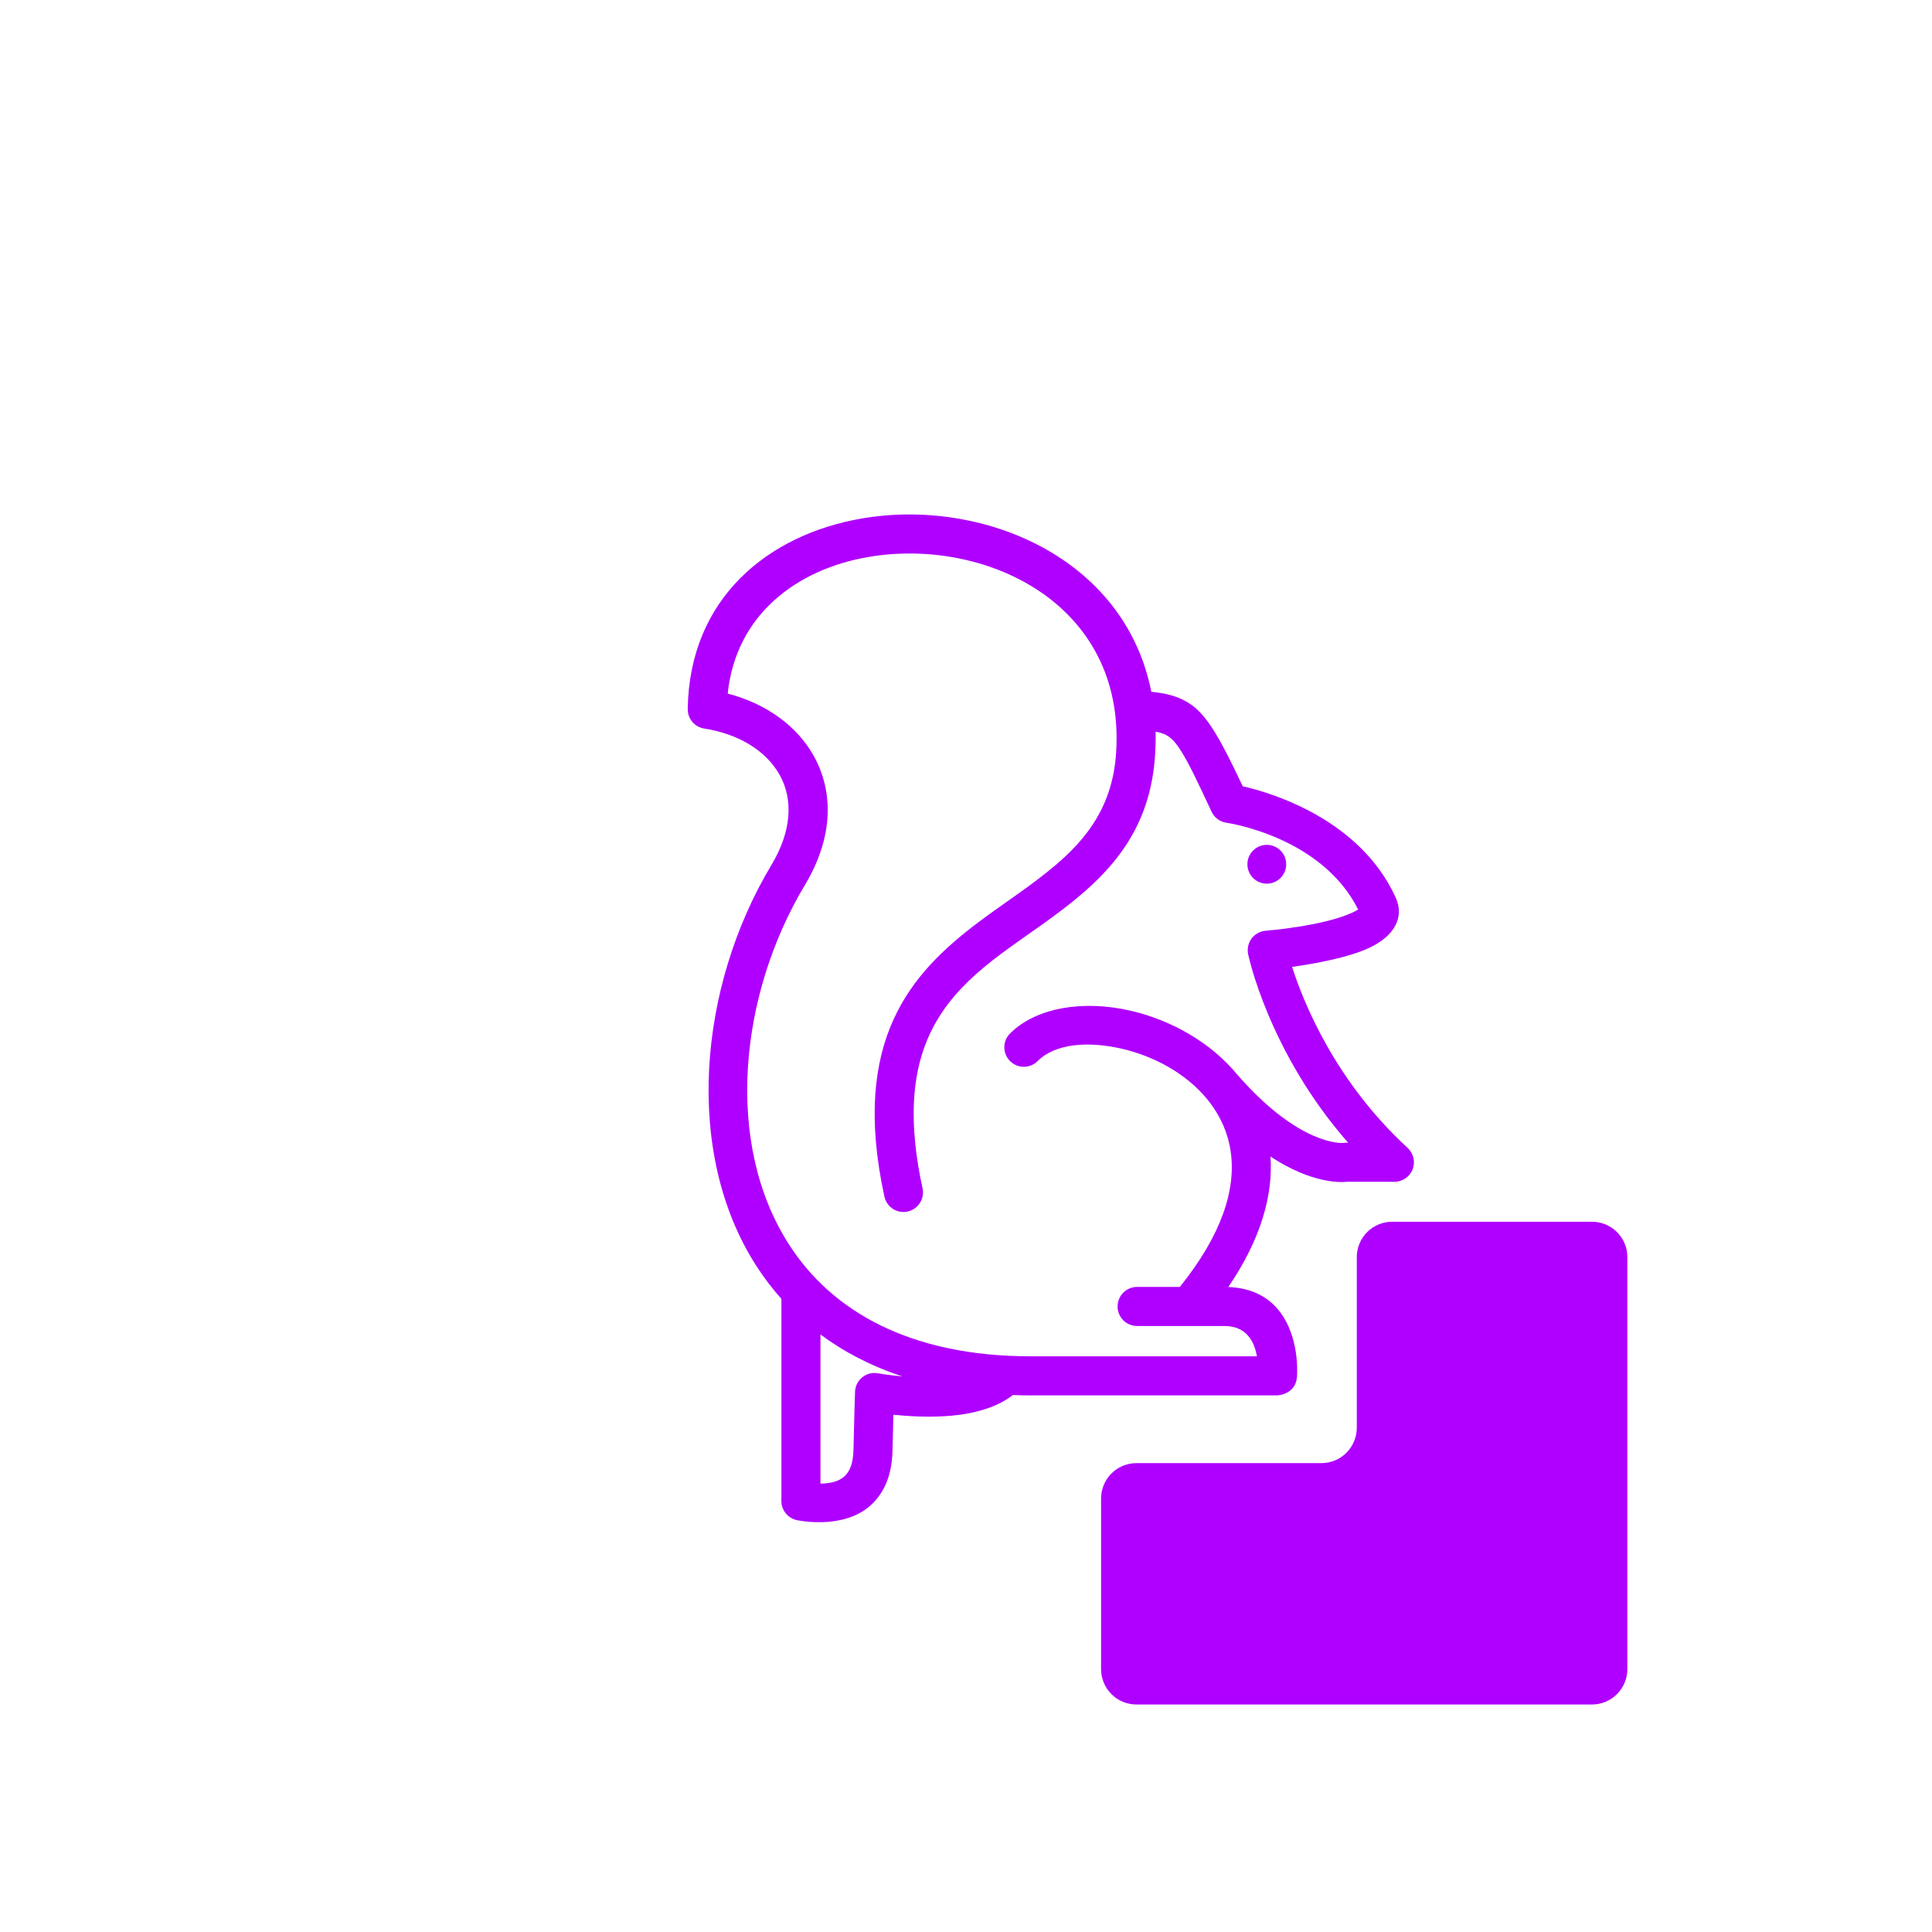
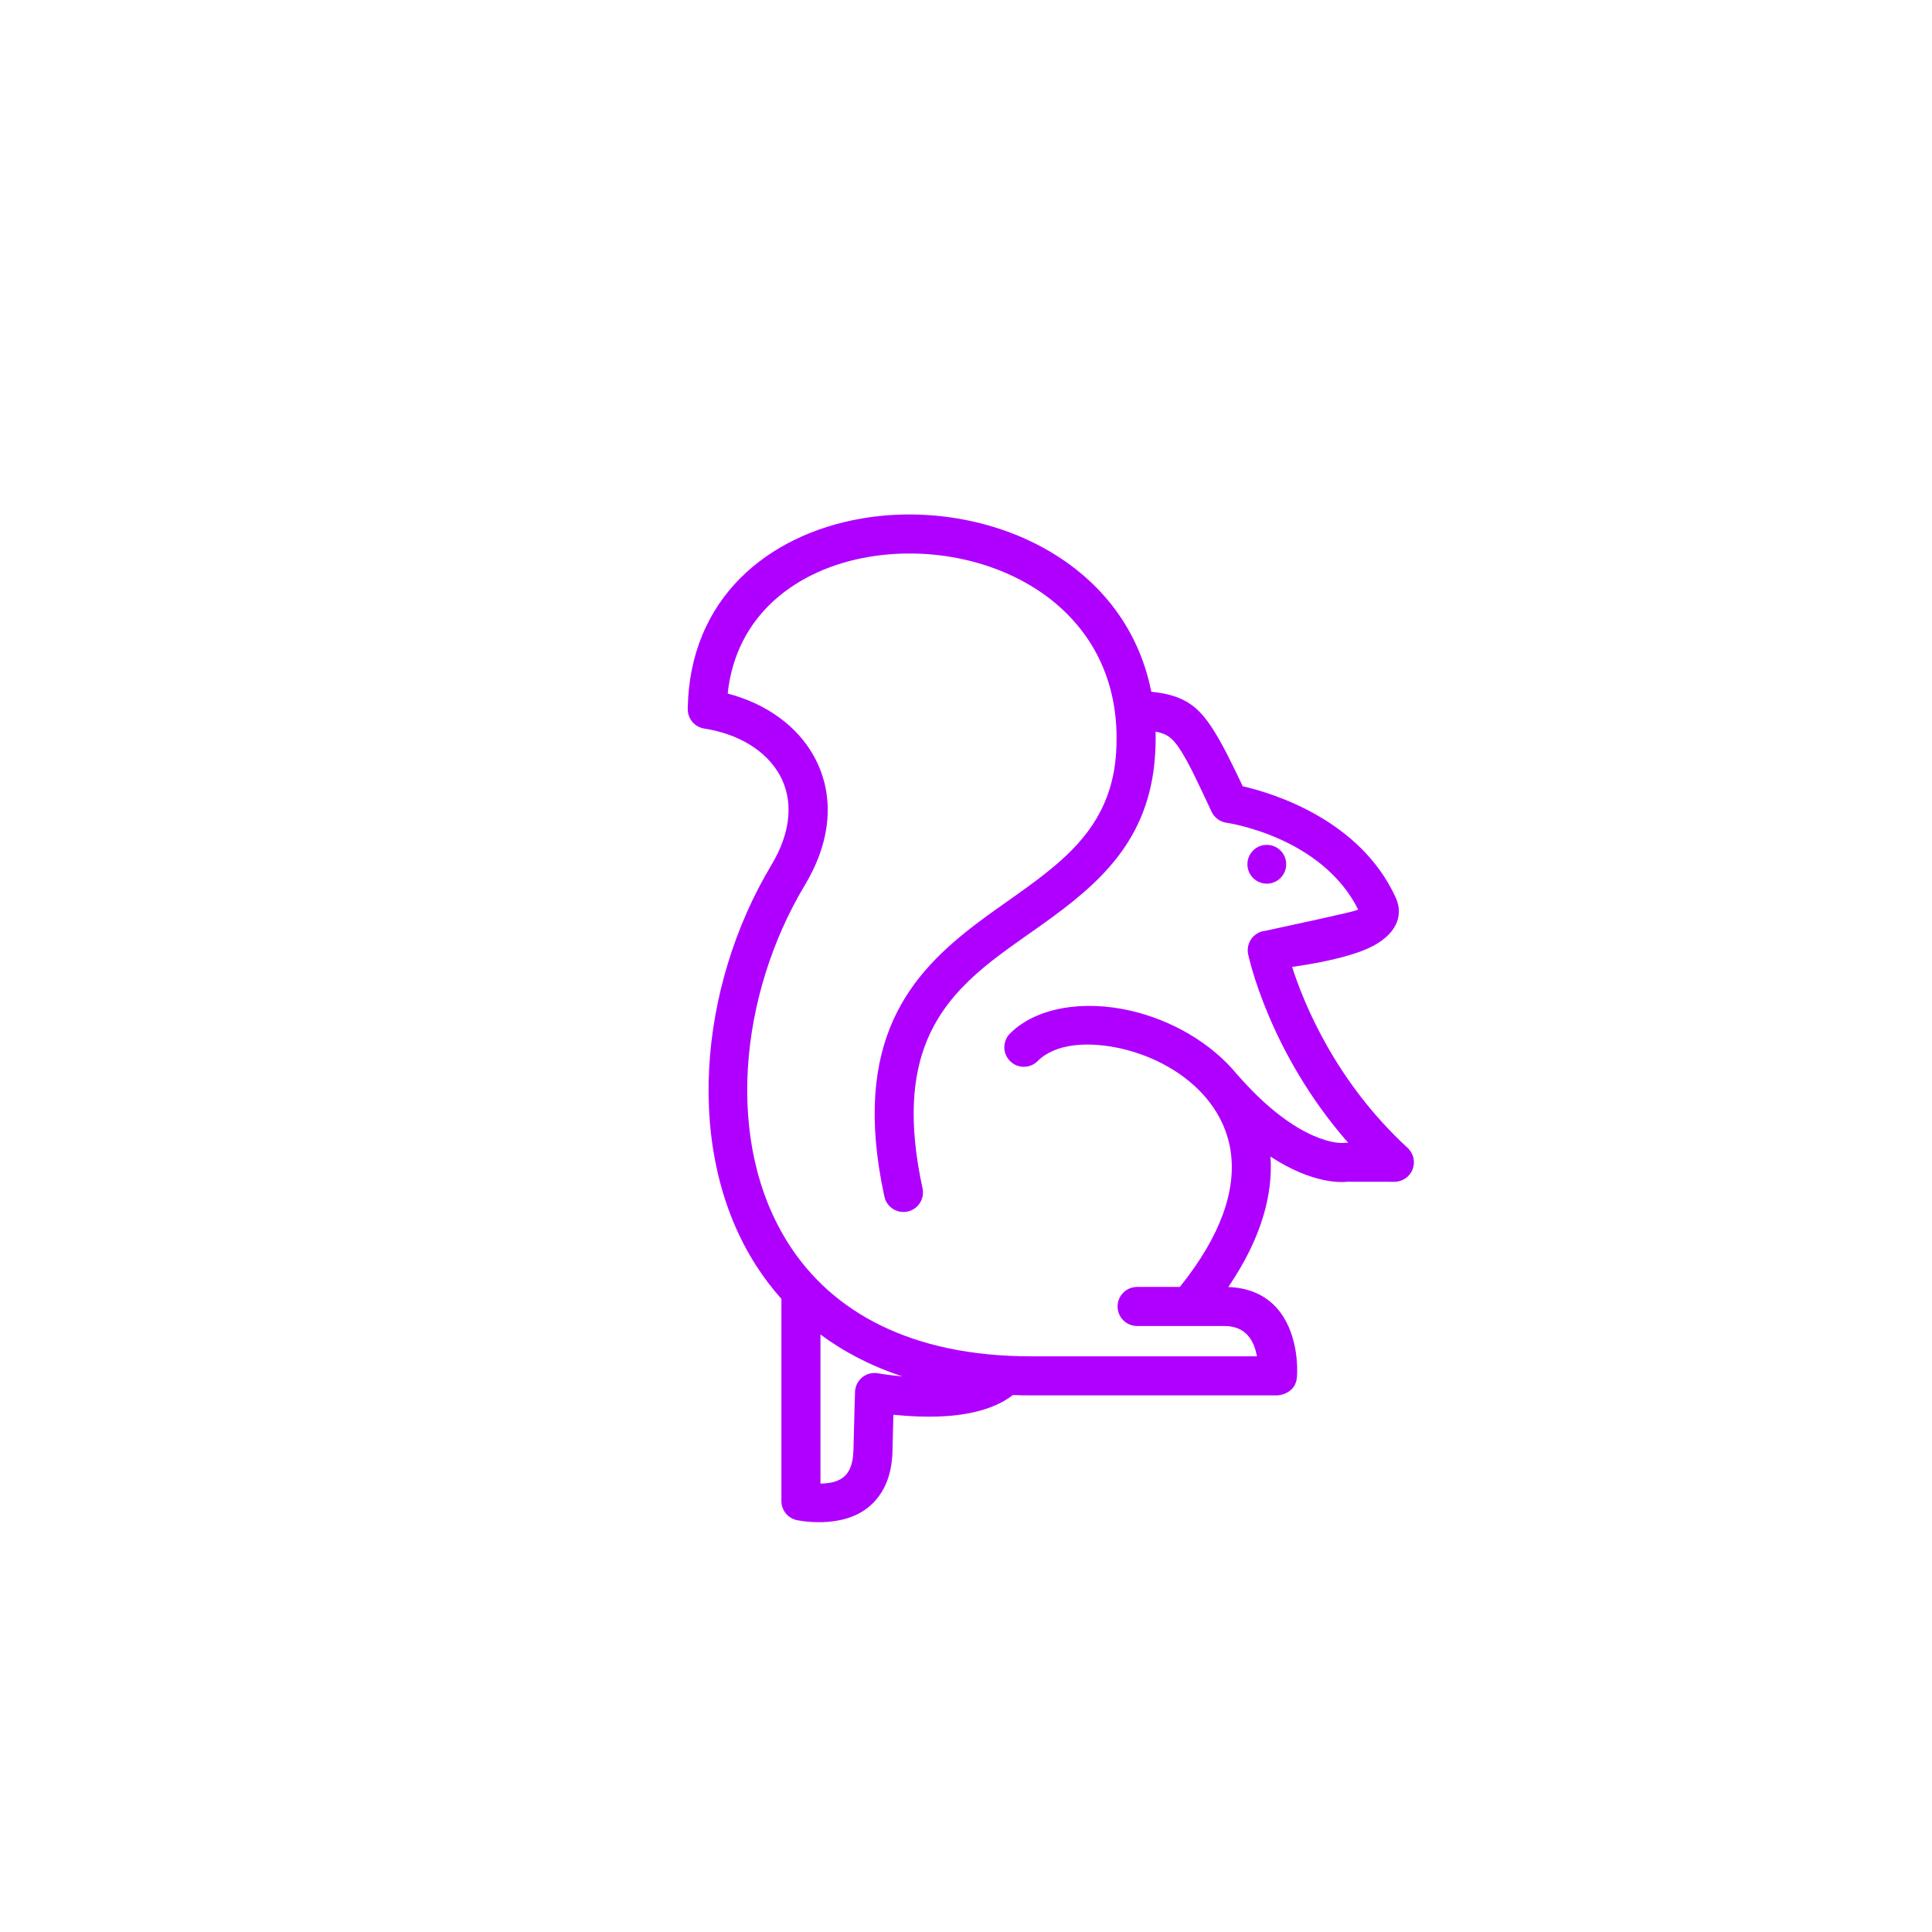
<svg xmlns="http://www.w3.org/2000/svg" xmlns:ns1="http://www.serif.com/" width="100%" height="100%" viewBox="0 0 512 512" version="1.1" xml:space="preserve" style="fill-rule:evenodd;clip-rule:evenodd;stroke-linejoin:round;stroke-miterlimit:2;">
  <g id="Squirrel-Stair" ns1:id="Squirrel Stair" transform="matrix(0.009,0,0,0.009,-3623.61,-2662.49)">
    <g id="V1">
      <g id="Squirrel-Stair1" ns1:id="Squirrel Stair">
-         <path d="M440033,329888C440110,330986 439779,332279 438792,333729C440133,333781 440605,334736 440757,335516C440840,335945 440818,336309 440813,336377C440776,336892 440246,336920 440246,336920C440244,336920 440242,336920 440239,336920L432983,336920C432801,336920 432622,336917 432446,336910C431964,337293 431233,337482 430489,337530C429920,337568 429349,337533 428930,337490C428922,337782 428912,338154 428903,338556C428885,339376 428589,339875 428225,340187C427402,340892 426070,340590 426070,340590C426069,340590 426068,340589 426067,340589C425812,340525 425632,340295 425632,340032C425632,340032 425632,334078 425632,334078C425357,333770 425110,333443 424890,333101C422752,329774 423183,324895 425339,321301C425941,320296 425979,319372 425585,318658C425183,317931 424364,317441 423360,317285C423077,317241 422870,316995 422874,316708C422922,313448 425239,311577 427989,311101C431529,310488 435740,312232 436524,316202C437018,316251 437370,316358 437674,316564C438171,316902 438548,317568 439216,318984C440106,319188 442671,319966 443719,322258C443980,322830 443700,323388 442937,323744C442315,324033 441330,324211 440670,324303C441015,325380 441947,327677 444072,329633C444246,329794 444304,330044 444218,330265C444132,330486 443919,330631 443682,330631C443682,330631 442512,330630 442308,330629C442128,330650 441275,330702 440033,329888ZM426782,335127L426782,339518C426834,339518 426889,339515 426945,339509C427123,339492 427321,339448 427477,339314C427648,339167 427745,338916 427754,338530C427775,337592 427800,336818 427800,336817C427805,336650 427883,336493 428013,336388C428143,336283 428313,336240 428477,336270C428477,336270 428770,336323 429193,336361C428268,336056 427467,335636 426782,335127ZM442320,329481C439970,326802 439380,323951 439375,323928C439342,323767 439379,323600 439477,323468C439576,323337 439726,323253 439890,323239L439890,323239C439890,323239 441583,323106 442452,322701C442512,322673 442567,322645 442615,322613C441547,320484 438825,320071 438737,320058L438735,320058C438544,320030 438380,319908 438298,319733C437917,318918 437656,318354 437412,317965C437242,317692 437099,317525 436885,317440C436813,317412 436735,317391 436650,317375C436656,317601 436651,317833 436635,318070C436471,320603 434958,321880 433287,323072C431992,323996 430589,324856 429921,326464C429481,327524 429371,328902 429788,330823C429855,331133 429658,331439 429348,331507C429038,331574 428732,331377 428665,331067C428162,328748 428365,327113 428927,325866C429493,324612 430431,323740 431455,322972C432205,322410 432999,321905 433693,321316C434636,320517 435387,319555 435488,317996C435776,313567 431581,311645 428185,312234C426102,312594 424296,313917 424051,316255C425200,316554 426104,317221 426591,318102C427155,319124 427187,320454 426324,321892C424390,325118 423938,329494 425857,332479C427121,334446 429426,335770 432983,335770C432983,335770 439635,335770 439635,335770C439633,335759 439631,335747 439628,335736C439555,335361 439345,334877 438678,334877L436105,334877C435788,334877 435531,334619 435531,334302C435531,333985 435788,333727 436105,333727C436105,333727 437364,333727 437364,333727C438610,332177 439019,330846 438863,329749C438784,329192 438560,328705 438243,328291C438237,328284 438230,328276 438223,328268C438205,328247 438188,328226 438173,328203C437546,327435 436595,326931 435662,326714C434682,326487 433703,326550 433178,327076C432953,327301 432589,327301 432365,327076C432140,326852 432140,326488 432365,326263C433123,325505 434510,325267 435922,325595C437097,325867 438274,326519 439066,327487C439073,327494 439080,327502 439087,327510C440887,329559 442121,329491 442173,329488C442202,329483 442230,329481 442259,329481C442259,329481 442283,329481 442320,329481Z" style="fill:rgb(175,0,255);" />
+         <path d="M440033,329888C440110,330986 439779,332279 438792,333729C440133,333781 440605,334736 440757,335516C440840,335945 440818,336309 440813,336377C440776,336892 440246,336920 440246,336920C440244,336920 440242,336920 440239,336920L432983,336920C432801,336920 432622,336917 432446,336910C431964,337293 431233,337482 430489,337530C429920,337568 429349,337533 428930,337490C428922,337782 428912,338154 428903,338556C428885,339376 428589,339875 428225,340187C427402,340892 426070,340590 426070,340590C426069,340590 426068,340589 426067,340589C425812,340525 425632,340295 425632,340032C425632,340032 425632,334078 425632,334078C425357,333770 425110,333443 424890,333101C422752,329774 423183,324895 425339,321301C425941,320296 425979,319372 425585,318658C425183,317931 424364,317441 423360,317285C423077,317241 422870,316995 422874,316708C422922,313448 425239,311577 427989,311101C431529,310488 435740,312232 436524,316202C437018,316251 437370,316358 437674,316564C438171,316902 438548,317568 439216,318984C440106,319188 442671,319966 443719,322258C443980,322830 443700,323388 442937,323744C442315,324033 441330,324211 440670,324303C441015,325380 441947,327677 444072,329633C444246,329794 444304,330044 444218,330265C444132,330486 443919,330631 443682,330631C443682,330631 442512,330630 442308,330629C442128,330650 441275,330702 440033,329888ZM426782,335127L426782,339518C426834,339518 426889,339515 426945,339509C427123,339492 427321,339448 427477,339314C427648,339167 427745,338916 427754,338530C427775,337592 427800,336818 427800,336817C427805,336650 427883,336493 428013,336388C428143,336283 428313,336240 428477,336270C428477,336270 428770,336323 429193,336361C428268,336056 427467,335636 426782,335127ZM442320,329481C439970,326802 439380,323951 439375,323928C439342,323767 439379,323600 439477,323468C439576,323337 439726,323253 439890,323239L439890,323239C442512,322673 442567,322645 442615,322613C441547,320484 438825,320071 438737,320058L438735,320058C438544,320030 438380,319908 438298,319733C437917,318918 437656,318354 437412,317965C437242,317692 437099,317525 436885,317440C436813,317412 436735,317391 436650,317375C436656,317601 436651,317833 436635,318070C436471,320603 434958,321880 433287,323072C431992,323996 430589,324856 429921,326464C429481,327524 429371,328902 429788,330823C429855,331133 429658,331439 429348,331507C429038,331574 428732,331377 428665,331067C428162,328748 428365,327113 428927,325866C429493,324612 430431,323740 431455,322972C432205,322410 432999,321905 433693,321316C434636,320517 435387,319555 435488,317996C435776,313567 431581,311645 428185,312234C426102,312594 424296,313917 424051,316255C425200,316554 426104,317221 426591,318102C427155,319124 427187,320454 426324,321892C424390,325118 423938,329494 425857,332479C427121,334446 429426,335770 432983,335770C432983,335770 439635,335770 439635,335770C439633,335759 439631,335747 439628,335736C439555,335361 439345,334877 438678,334877L436105,334877C435788,334877 435531,334619 435531,334302C435531,333985 435788,333727 436105,333727C436105,333727 437364,333727 437364,333727C438610,332177 439019,330846 438863,329749C438784,329192 438560,328705 438243,328291C438237,328284 438230,328276 438223,328268C438205,328247 438188,328226 438173,328203C437546,327435 436595,326931 435662,326714C434682,326487 433703,326550 433178,327076C432953,327301 432589,327301 432365,327076C432140,326852 432140,326488 432365,326263C433123,325505 434510,325267 435922,325595C437097,325867 438274,326519 439066,327487C439073,327494 439080,327502 439087,327510C440887,329559 442121,329491 442173,329488C442202,329483 442230,329481 442259,329481C442259,329481 442283,329481 442320,329481Z" style="fill:rgb(175,0,255);" />
        <circle cx="439925" cy="321281" r="571.15" style="fill:rgb(175,0,255);" />
-         <path d="M449500,331807C449776,331807 450041,331917 450237,332112C450432,332307 450542,332572 450542,332849L450542,344981C450542,345257 450432,345522 450237,345717C450041,345913 449776,346022 449500,346022L436087,346022C435811,346022 435546,345913 435350,345717C435155,345522 435045,345257 435045,344981L435045,339956C435045,339680 435155,339415 435350,339220C435546,339024 435811,338915 436087,338915L441533,338915C441810,338915 442075,338805 442270,338610C442465,338414 442575,338149 442575,337873L442575,332849C442575,332572 442685,332307 442880,332112C443075,331917 443340,331807 443617,331807L449500,331807L449500,331807L449500,331807Z" style="fill:rgb(175,0,255);" />
      </g>
    </g>
  </g>
</svg>